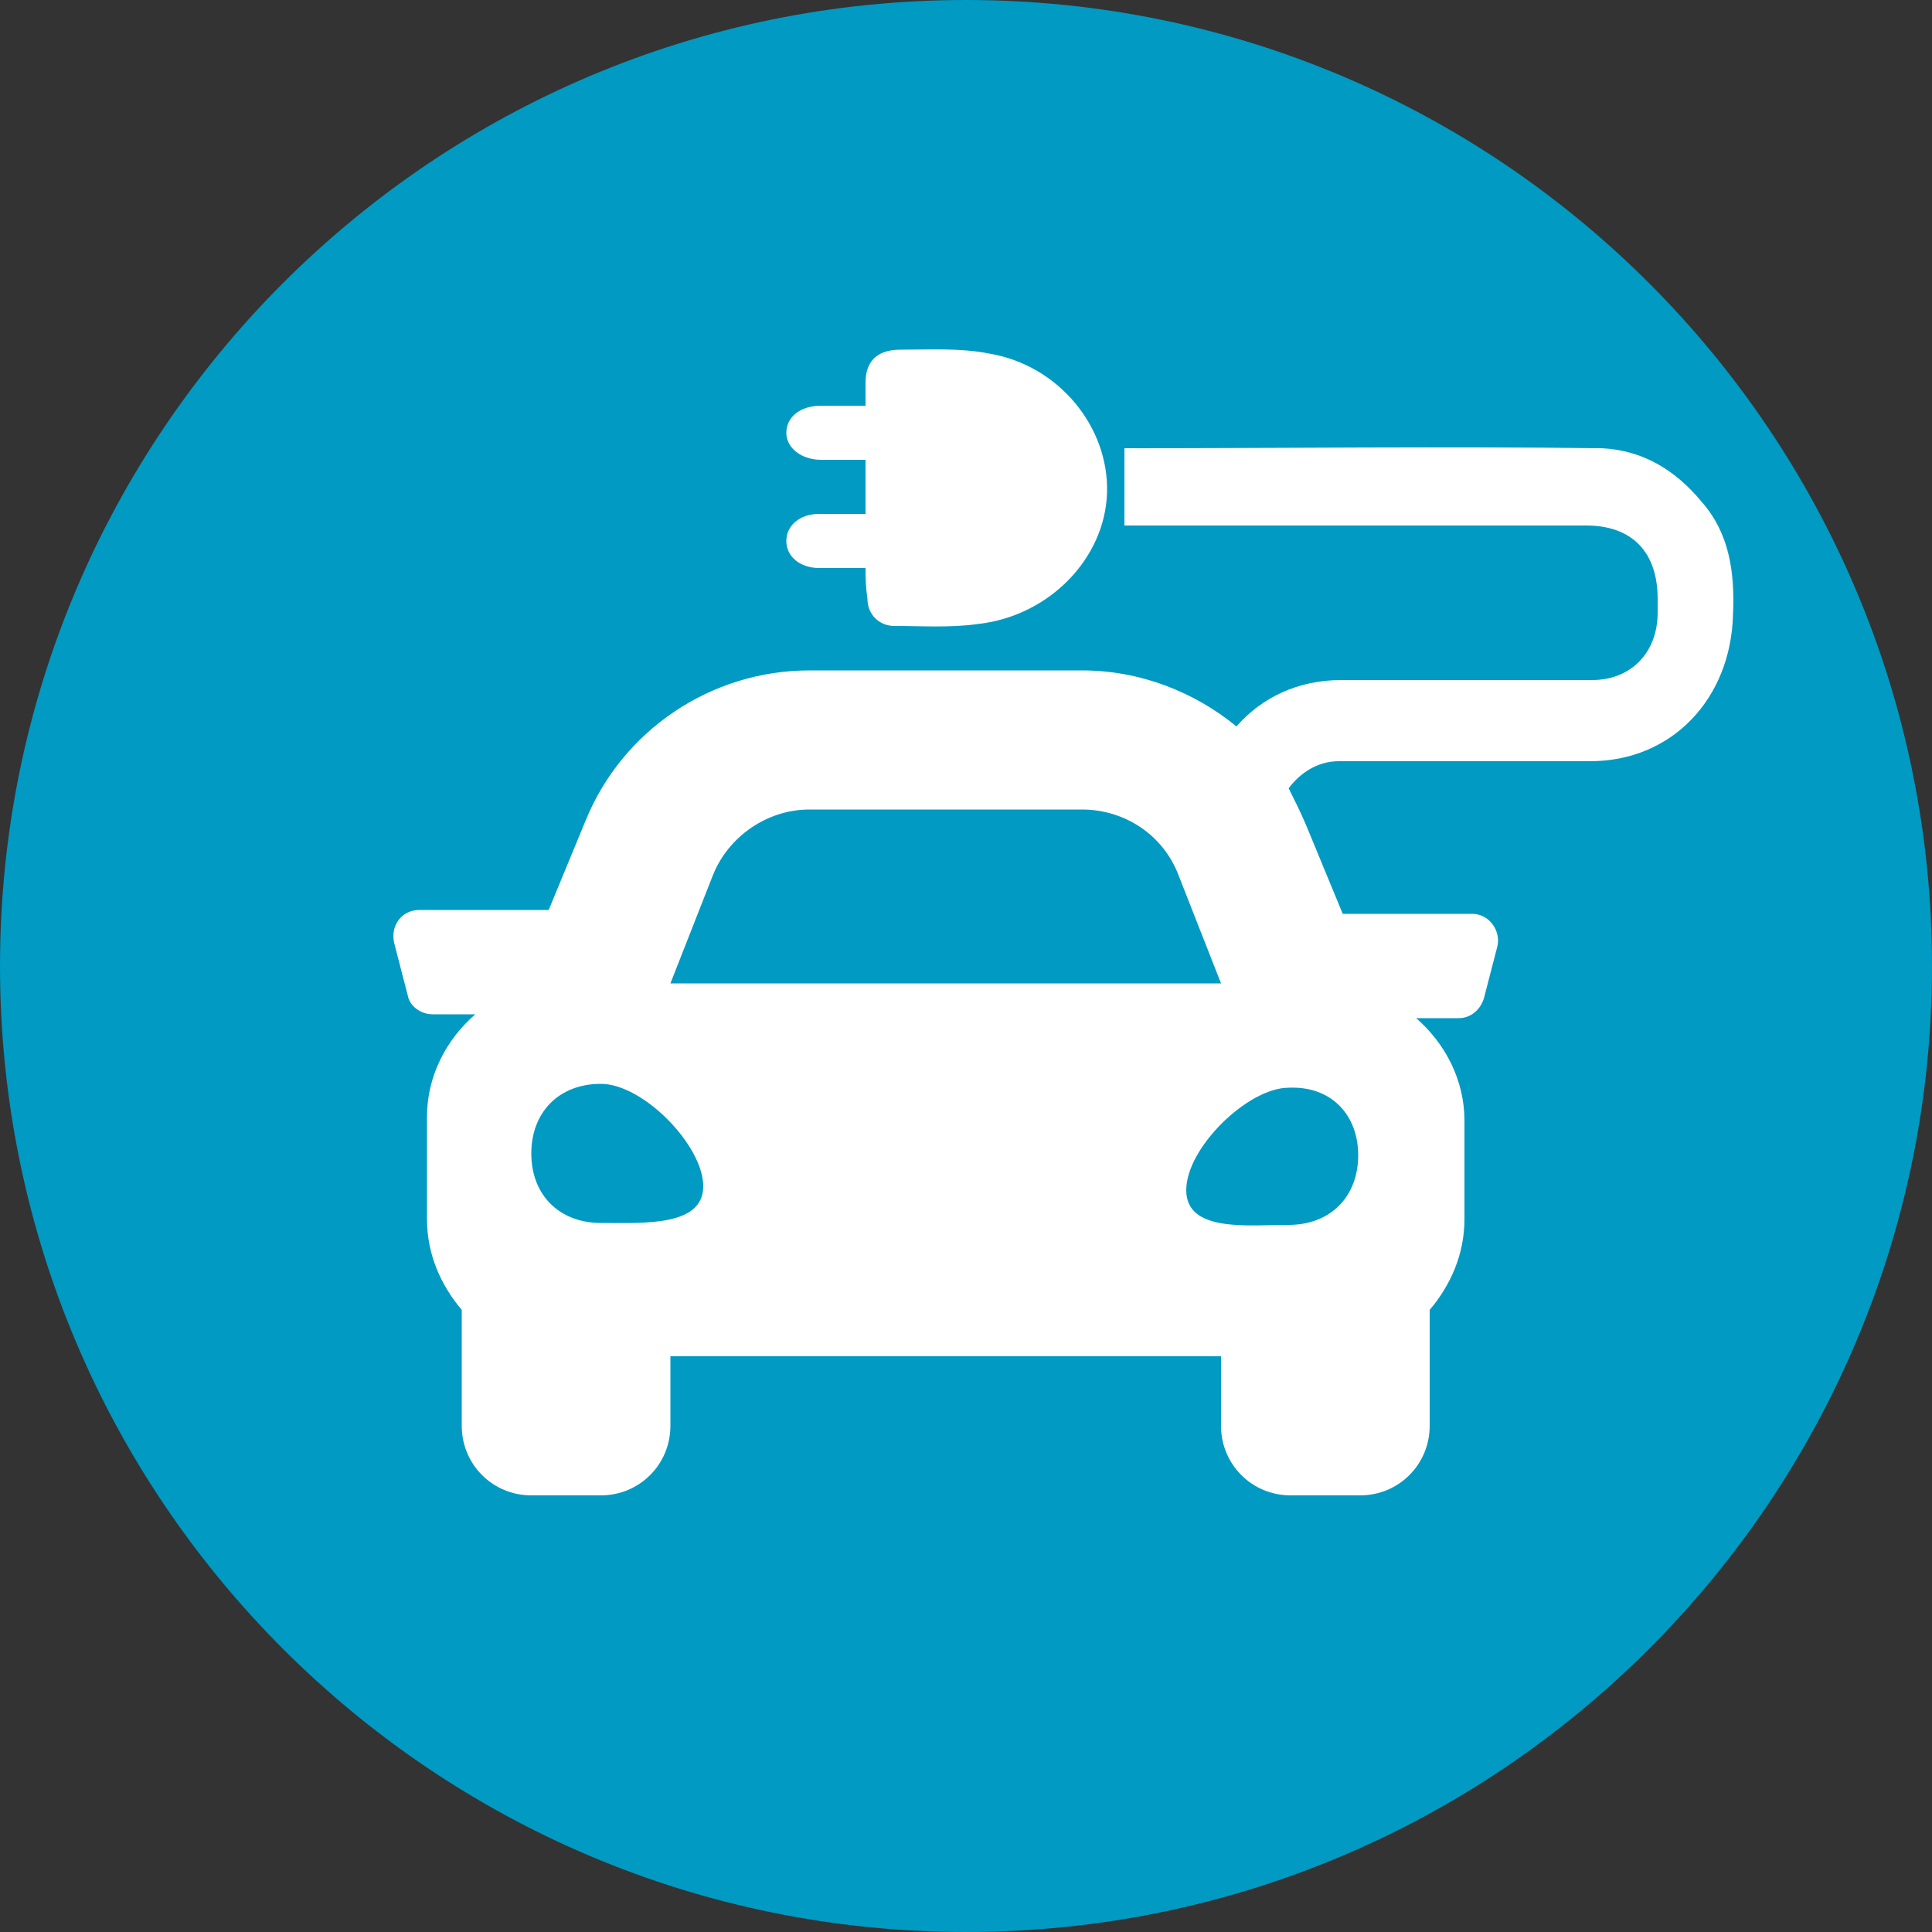
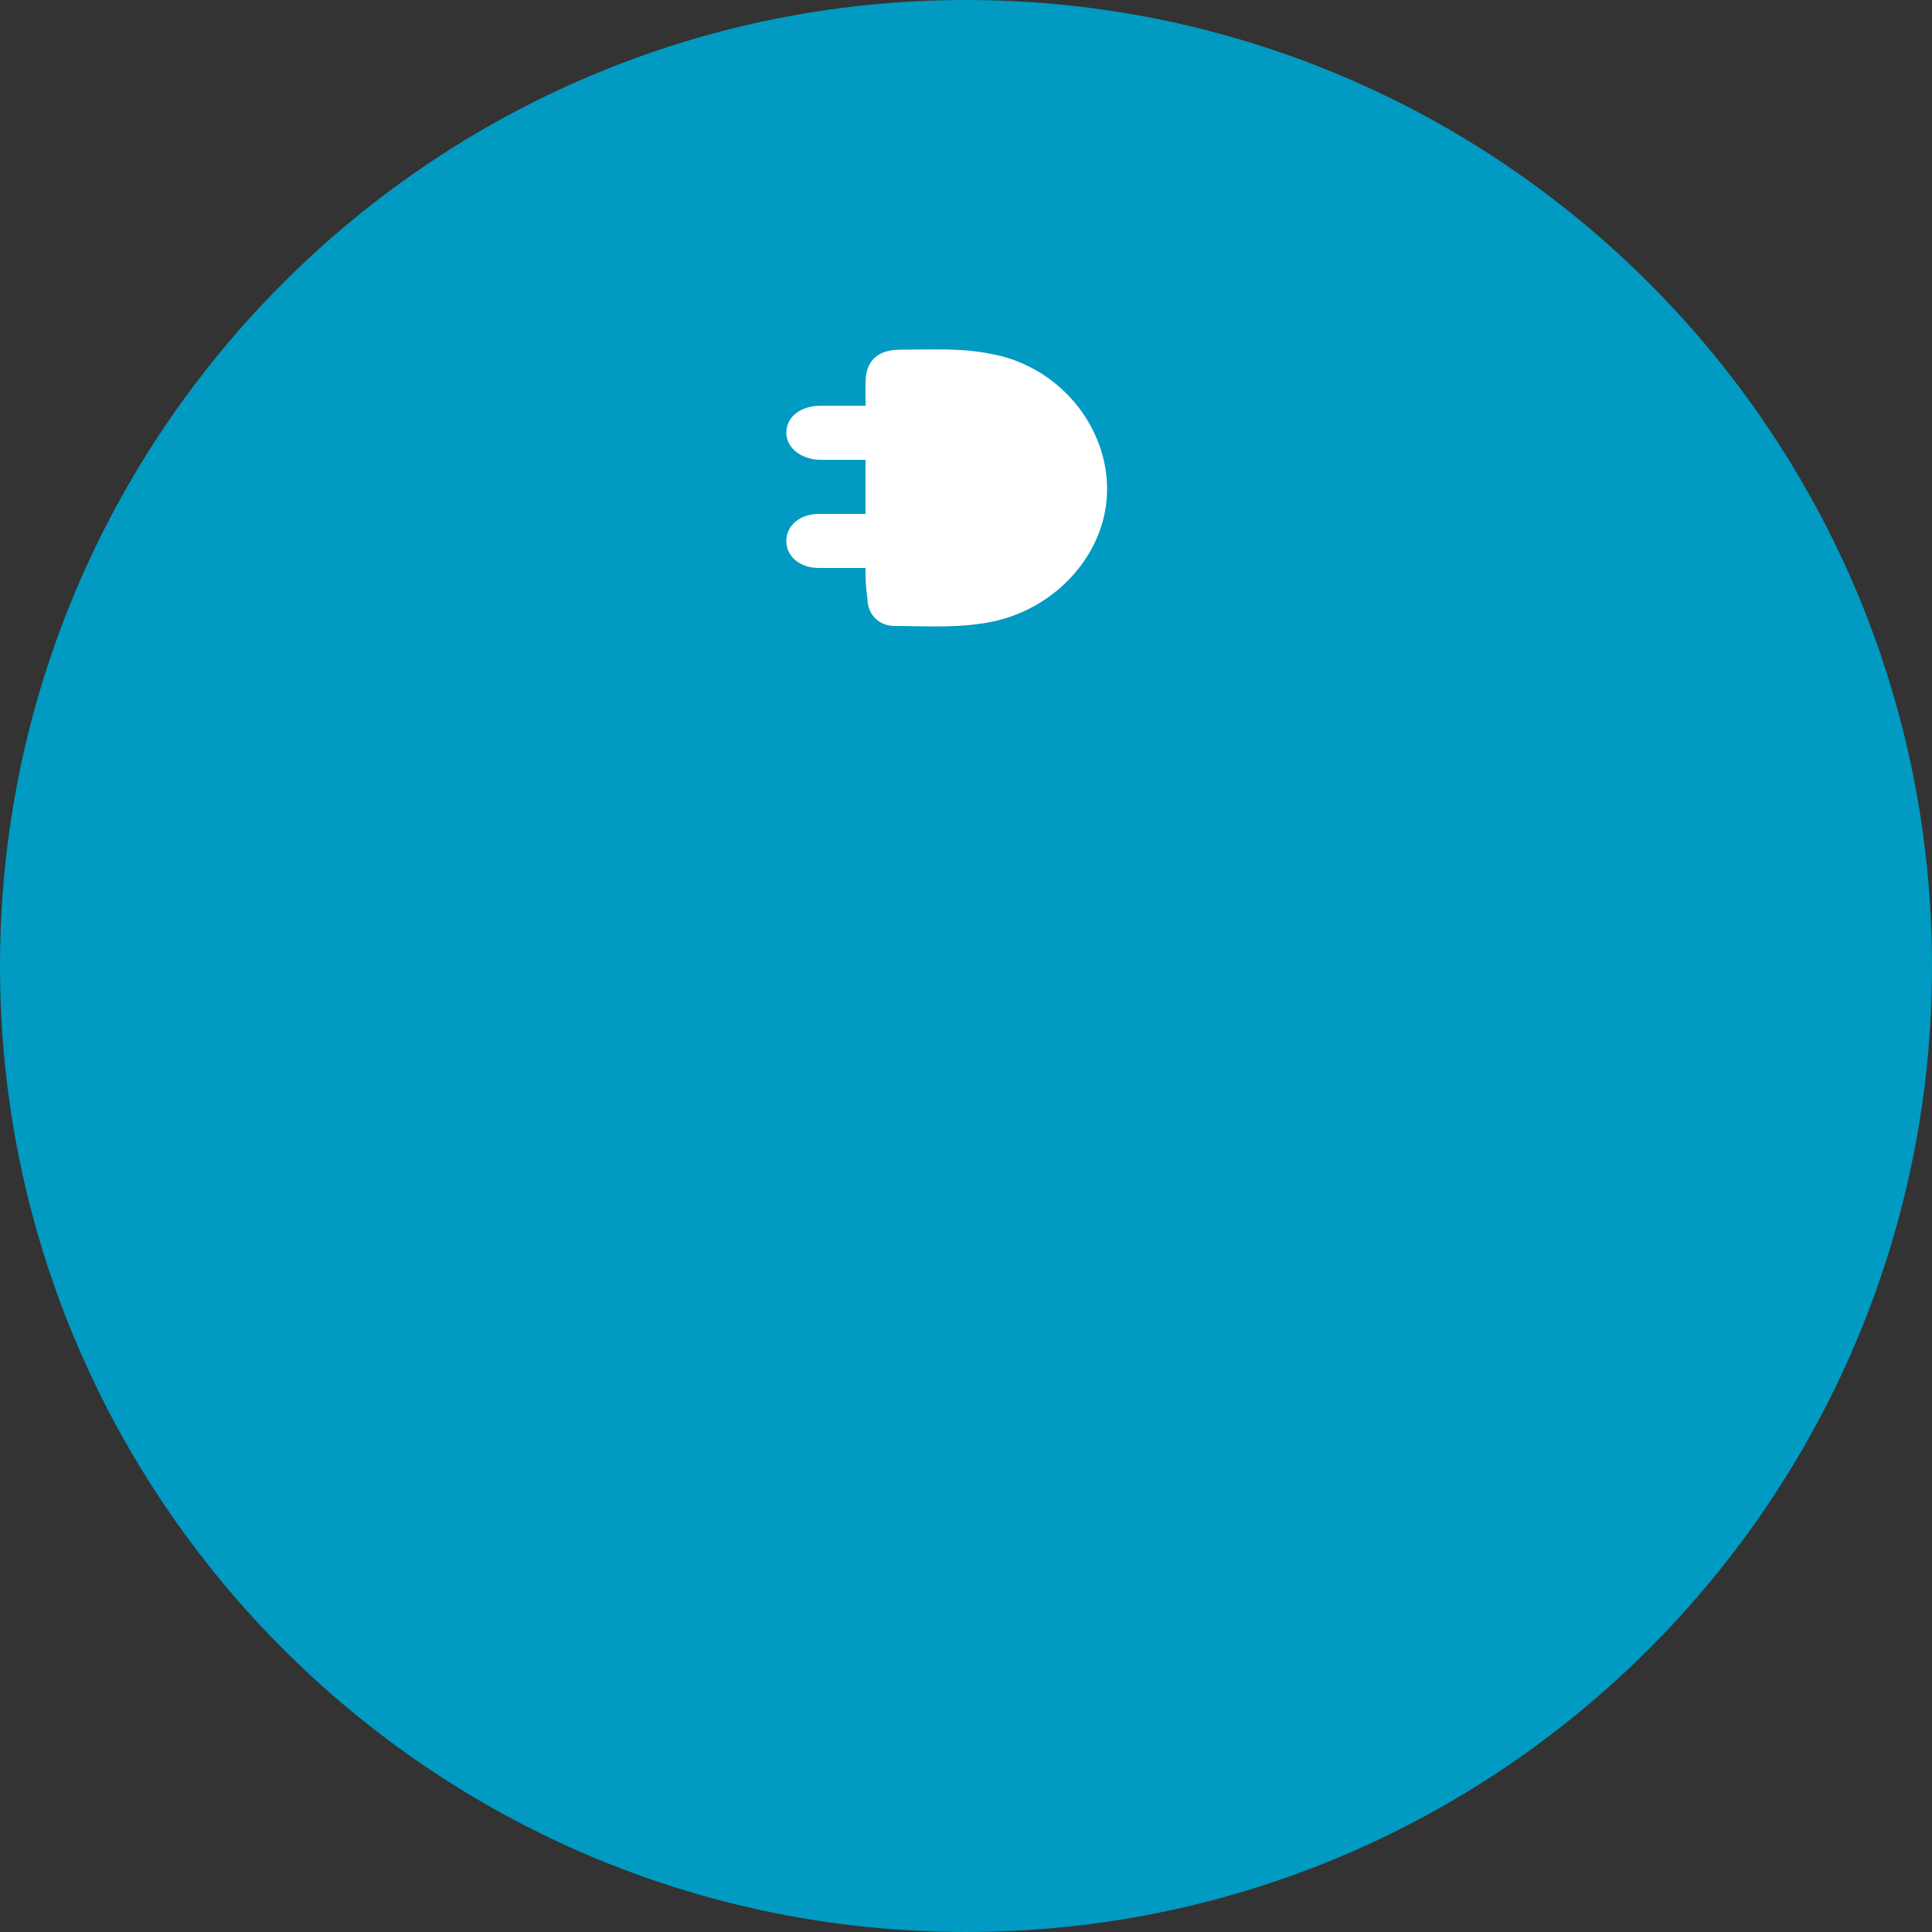
<svg xmlns="http://www.w3.org/2000/svg" version="1.1" id="Ebene_1" x="0px" y="0px" viewBox="0 0 100 100" style="enable-background:new 0 0 100 100;" xml:space="preserve">
  <rect x="0" y="0" width="100" height="100" fill="#333333" stroke="none" />
  <style type="text/css">
	.st0{fill:#009AC2;}
	.st1{fill:none;}
	.st2{fill:#FFFFFF;}
</style>
  <path class="st0" d="M50,100c27.6,0,50-22.4,50-50c0-27.6-22.4-50-50-50S0,22.4,0,50C0,77.6,22.4,100,50,100" />
-   <rect x="0" class="st1" width="100" height="100" />
  <g>
-     <path class="st2" d="M88.1,26c-1.4-1.7-3.1-2.7-5.2-2.8c-8.2-0.1-16.4,0-24.5,0c-0.1,0-0.2,0-0.2,0v4h0.7c7.7,0,15.5,0,23.2,0   c2.4,0,3.7,1.4,3.7,3.8c0,0.2,0,0.5,0,0.7c0,2.1-1.4,3.5-3.4,3.5c-4.3,0-8.6,0-13,0c-2.2,0-4.1,0.9-5.4,2.4c-2.2-1.8-5-2.9-8-2.9   H41.9c-5.1,0-9.7,3.1-11.6,7.8l-1.9,4.6h-6.7c-0.9,0-1.5,0.8-1.3,1.7l0.7,2.7c0.1,0.6,0.7,1,1.3,1h2.2c-1.5,1.3-2.5,3.2-2.5,5.3   v5.3c0,1.8,0.7,3.4,1.8,4.7v6c0,2,1.6,3.6,3.6,3.6h3.6c2,0,3.6-1.6,3.6-3.6v-3.6h28.5v3.6c0,2,1.6,3.6,3.6,3.6h3.6   c2,0,3.6-1.6,3.6-3.6v-6c1.1-1.3,1.8-2.9,1.8-4.7V58c0-2.1-1-4-2.5-5.3h2.2c0.6,0,1.1-0.4,1.3-1l0.7-2.7c0.2-0.8-0.4-1.7-1.3-1.7h0   h-6.7l-1.9-4.6c-0.3-0.7-0.6-1.3-0.9-1.9c0.6-0.8,1.5-1.4,2.6-1.4c2.7,0,5.3,0,8,0c1.7,0,3.4,0,5,0c4.3,0,7.3-3.3,7.4-7.6   C89.8,29.6,89.5,27.6,88.1,26z M36.9,45.3c0.8-2,2.8-3.4,5-3.4H56c2.2,0,4.2,1.3,5,3.4l2.2,5.6H34.7L36.9,45.3z M31.1,63.3   L31.1,63.3c-2.1,0-3.6-1.4-3.6-3.6c0-2.1,1.4-3.6,3.6-3.6s5.3,3.2,5.3,5.3S33.3,63.3,31.1,63.3z M70.3,59.8c0,2.1-1.4,3.6-3.6,3.6   c-2.1,0-5.3,0.4-5.3-1.8s3.2-5.3,5.3-5.3C68.9,56.2,70.3,57.7,70.3,59.8z" />
    <path class="st2" d="M44.8,29.4c-0.9,0-1.6,0-2.4,0c-1,0-1.7-0.6-1.7-1.4c0-0.8,0.7-1.4,1.7-1.4c0.8,0,1.5,0,2.3,0c0,0,0.1,0,0.1,0   c0-0.9,0-1.8,0-2.8c-0.8,0-1.6,0-2.3,0c-1,0-1.8-0.6-1.8-1.4c0-0.8,0.7-1.4,1.8-1.4c0.8,0,1.5,0,2.3,0c0-0.4,0-0.8,0-1.2   c0-1.1,0.6-1.7,1.8-1.7c1.5,0,3.1-0.1,4.6,0.2c3.6,0.6,6.2,3.8,6.1,7.2c-0.1,3.4-3,6.4-6.7,6.8c-1.4,0.2-2.9,0.1-4.3,0.1   c-0.8,0-1.4-0.6-1.4-1.4C44.8,30.3,44.8,29.9,44.8,29.4z" />
  </g>
</svg>